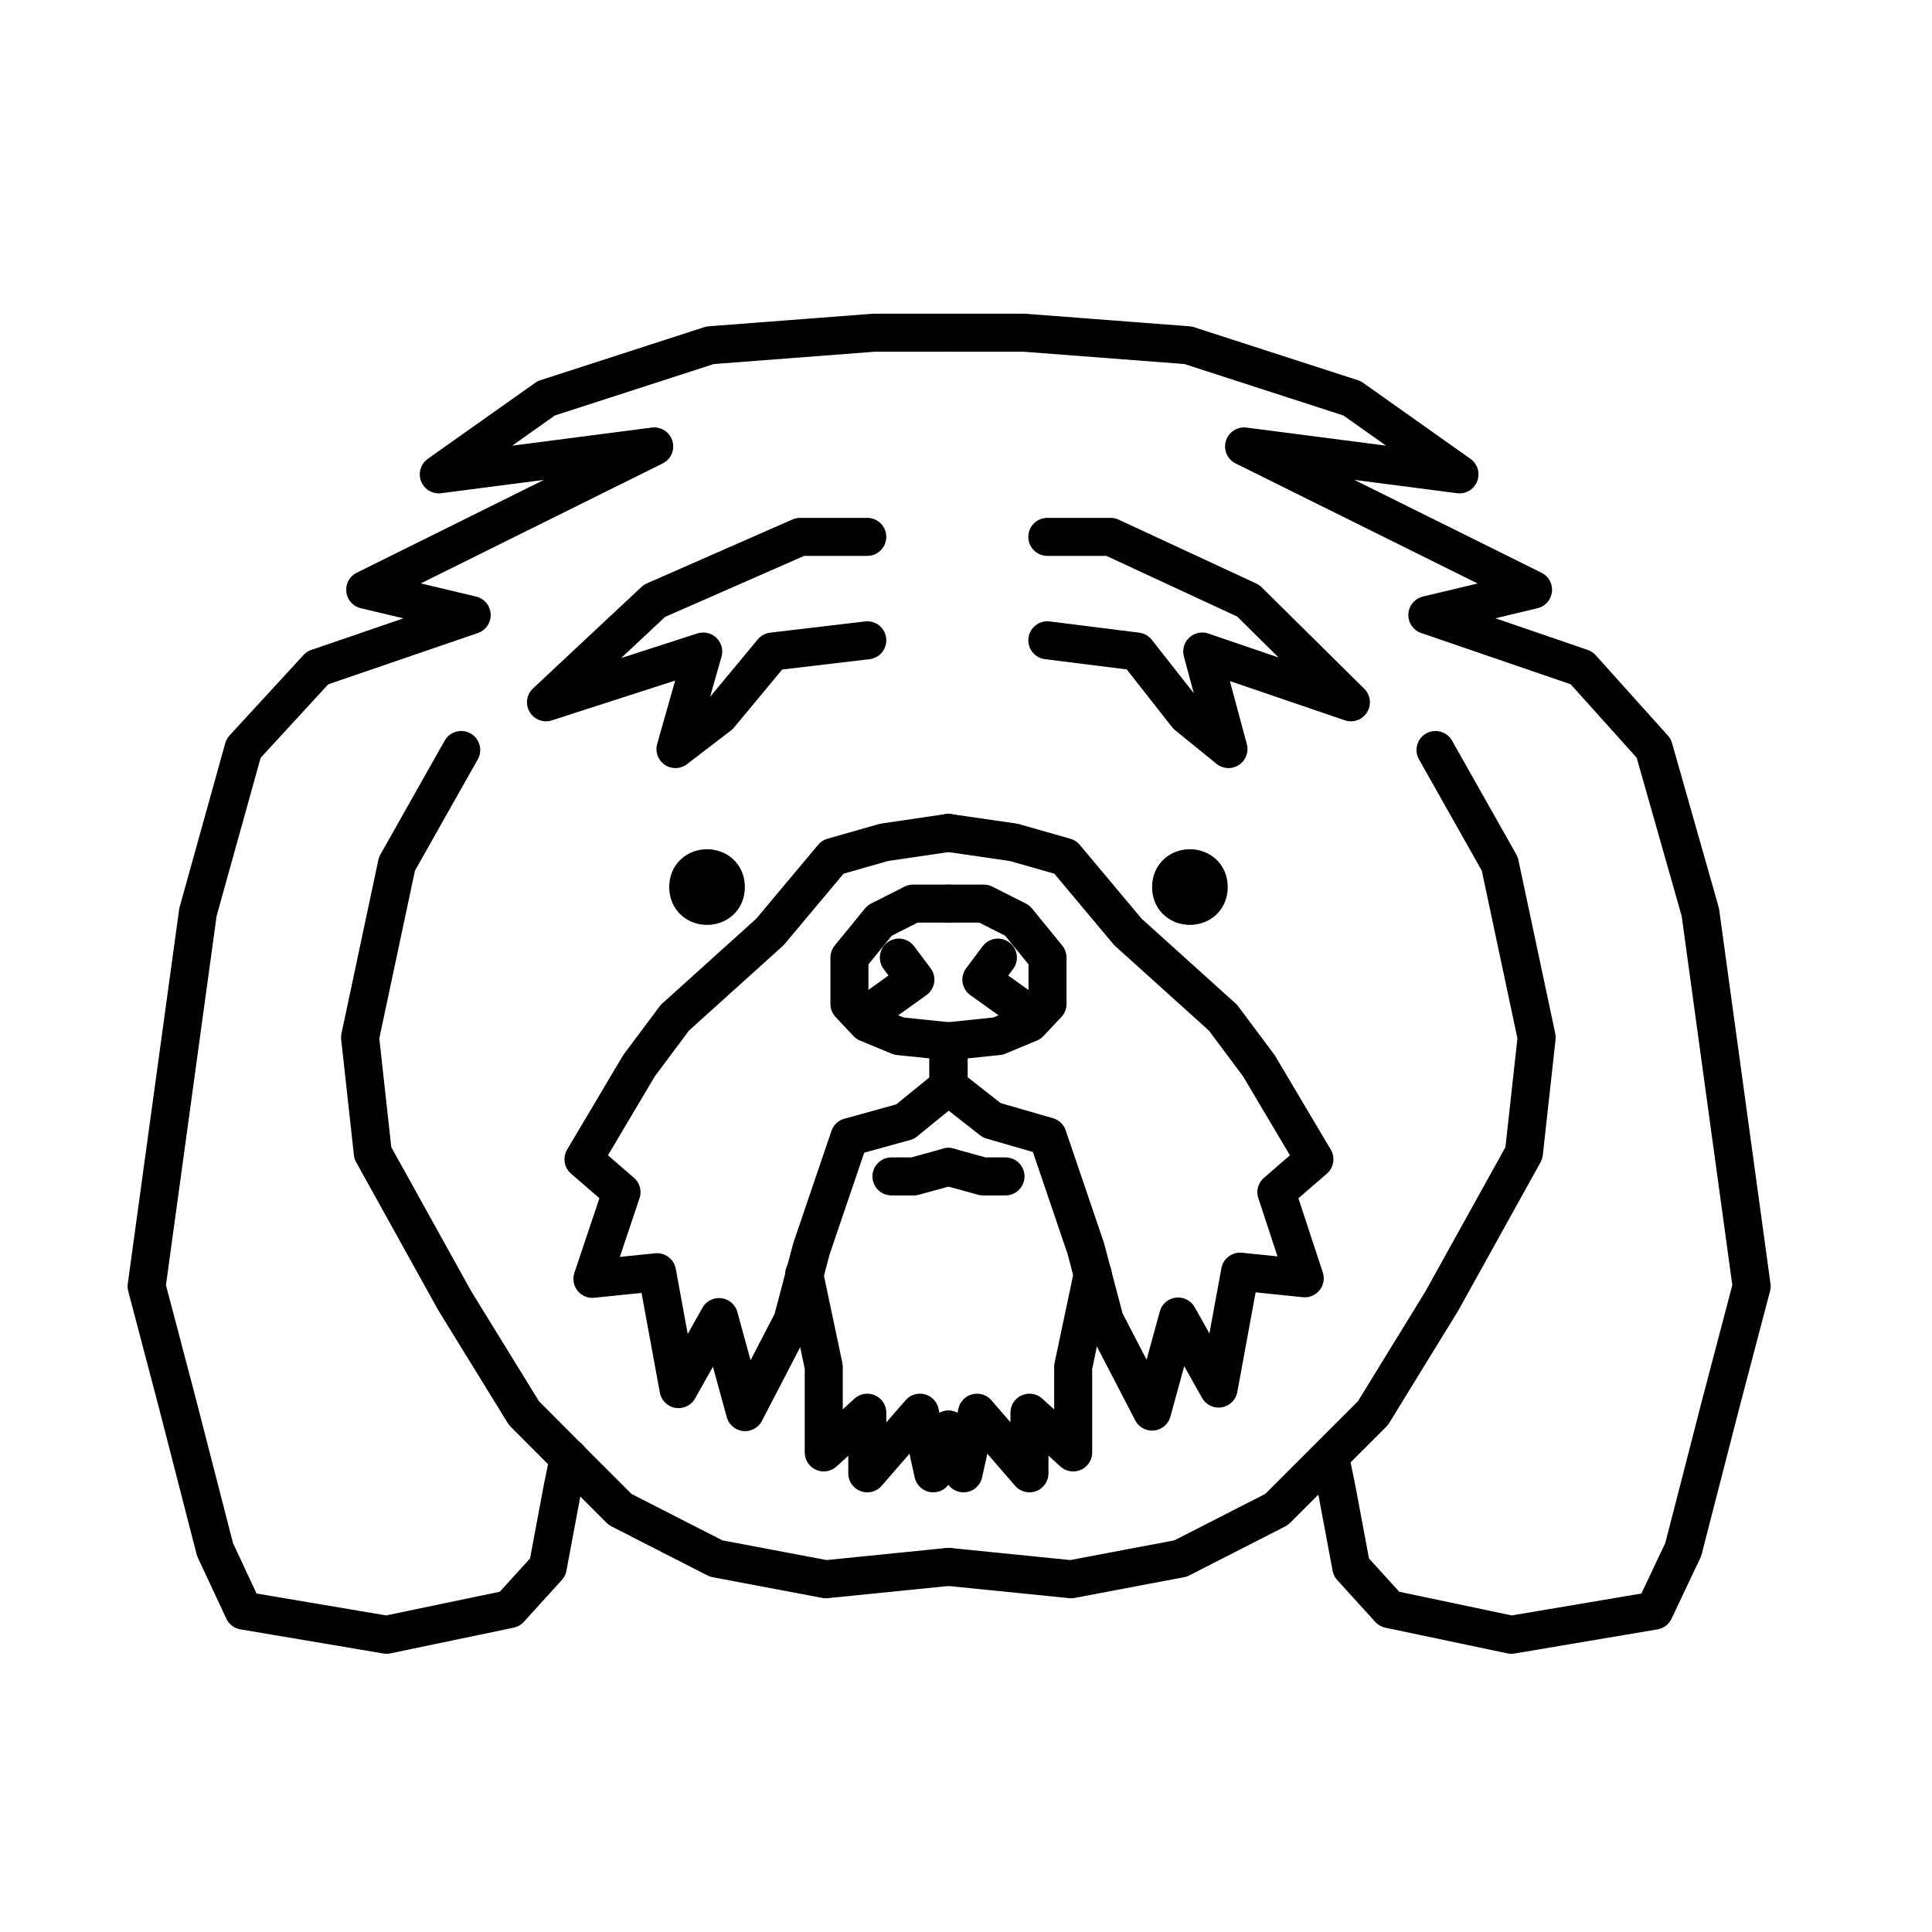
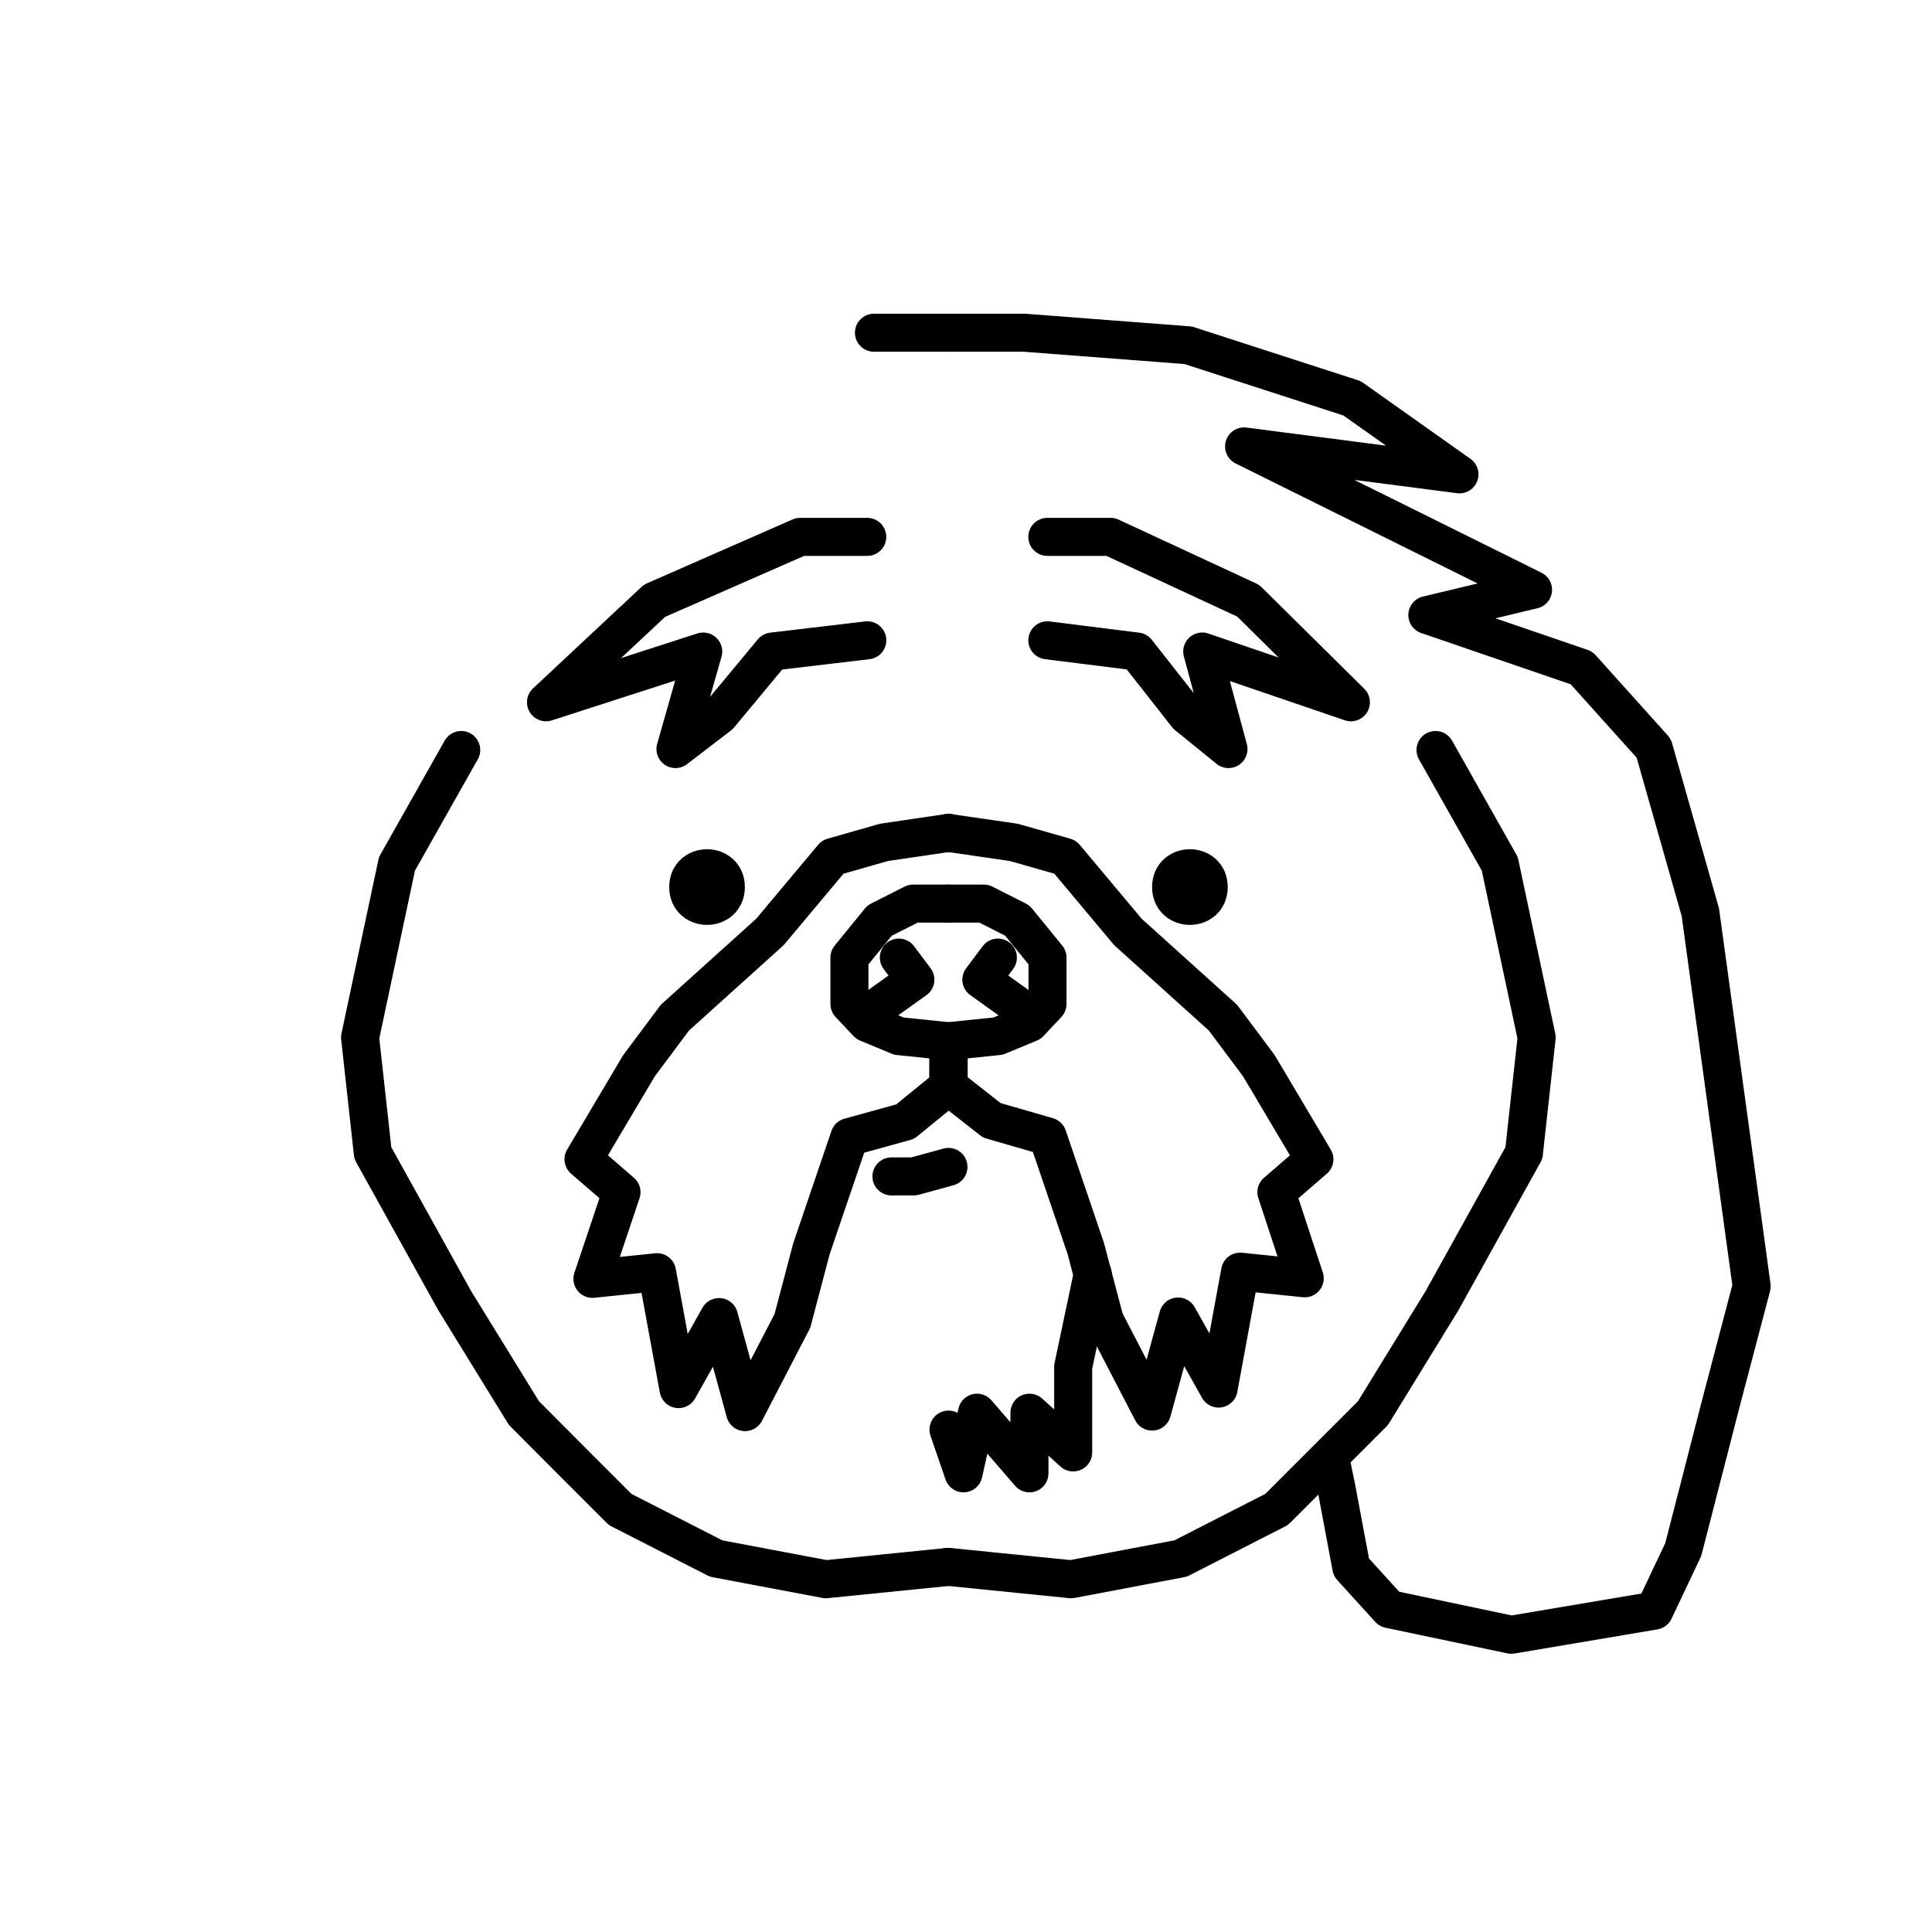
<svg xmlns="http://www.w3.org/2000/svg" width="800px" height="800px" version="1.1" viewBox="144 144 512 512">
  <g fill="none" stroke="#000000" stroke-linecap="round" stroke-linejoin="round" stroke-width="2">
-     <path transform="matrix(5.038 0 0 5.038 148.09 148.09)" d="m49.08 16.69h-3.92l-8.62 0.66-8.62 2.79-5.65 4 11.331-1.469-15.201 7.539 5.6 1.331-8.11 2.78-3.89 4.229-2.4 8.62-2.7 19.68 1.6 6.08 2 7.77 1.5 3.21 7.52 1.27 6.48-1.35 2-2.2 0.79-4.22 0.32-1.54" />
+     <path transform="matrix(5.038 0 0 5.038 148.09 148.09)" d="m49.08 16.69h-3.92" />
    <path transform="matrix(5.038 0 0 5.038 148.09 148.09)" d="m23.45 38.64-3.381 5.99-1.94 9.13 0.67 6.08 4.31 7.77 3.64 5.91 2.78 2.79 2.28 2.28 5.05 2.58 5.77 1.09 6.45-0.65" />
    <path transform="matrix(5.038 0 0 5.038 148.09 148.09)" d="m44.81 32.87-4.99 0.59-2.79 3.36-2.311 1.77 1.46-5.13-8.27 2.67 5.71-5.341 7.66-3.36h3.53" />
    <path transform="matrix(5.038 0 0 5.038 148.09 148.09)" d="m49.08 46.72h-1.86l-1.76 0.89-1.59 1.95v2.44l0.94 1 1.66 0.69 2.6 0.27v2.38l-2.269 1.85-2.93 0.809-2 5.88-1 3.79-2.49 4.8-1.37-5-2.13 3.79-1.13-6.15-3.4 0.35 1.53-4.56-2-1.73 2.92-4.92 1.89-2.53 5-4.51 3.3-3.94 2.7-0.77 3.391-0.499" />
    <path transform="matrix(5.038 0 0 5.038 148.09 148.09)" d="m46.47 49.56 0.87 1.16-2.53 1.81" />
    <path transform="matrix(5.038 0 0 5.038 148.09 148.09)" d="m49.08 60.57-1.82 0.5h-1.18" />
    <path transform="matrix(5.038 0 0 5.038 148.09 148.09)" d="m37.37 45.85c0 1.32-1.98 1.32-1.98 0 0-1.32 1.98-1.32 1.98 0" />
-     <path transform="matrix(5.038 0 0 5.038 148.09 148.09)" d="m41.49 66.21 1.03 4.879v4.5l2.29-2.09v3.19l2.769-3.19 0.7 3.19 0.8-2.3" />
    <path transform="matrix(5.038 0 0 5.038 148.09 148.09)" d="m74.7 38.64 3.38 5.99 1.94 9.13-0.67 6.08-4.31 7.77-3.63 5.91-5.07 5.07-5.05 2.58-5.76 1.09-6.45-0.65" />
    <path transform="matrix(5.038 0 0 5.038 148.09 148.09)" d="m54.28 32.87 4.709 0.59 2.64 3.36 2.18 1.77-1.38-5.13 7.82 2.67-5.4-5.341-7.239-3.36h-3.33" />
    <path transform="matrix(5.038 0 0 5.038 148.09 148.09)" d="m49.08 46.72h1.86l1.76 0.89 1.59 1.95v2.44l-0.94 1-1.66 0.69-2.6 0.27v2.38l2.27 1.78 2.94 0.85 2 5.88 1 3.79 2.49 4.8 1.37-5 2.13 3.79 1.13-6.15 3.4 0.35-1.491-4.53 2-1.73-2.92-4.92-1.89-2.53-5-4.51-3.3-3.94-2.7-0.77-3.44-0.5" />
    <path transform="matrix(5.038 0 0 5.038 148.09 148.09)" d="m51.68 49.56-0.87 1.16 2.53 1.81" />
-     <path transform="matrix(5.038 0 0 5.038 148.09 148.09)" d="m49.08 60.57 1.82 0.5h1.18" />
    <path transform="matrix(5.038 0 0 5.038 148.09 148.09)" d="m62.77 45.85c0 1.32-1.98 1.32-1.98 0 0-1.32 1.98-1.32 1.98 0" />
    <path transform="matrix(5.038 0 0 5.038 148.09 148.09)" d="m56.67 66.21-1.03 4.879v4.5l-2.3-2.09v3.19l-2.759-3.19-0.71 3.19-0.79-2.3" />
    <path transform="matrix(5.038 0 0 5.038 148.09 148.09)" d="m49.15 16.69h3.92l8.62 0.66 8.62 2.79 5.65 4-11.33-1.469 15.2 7.54-5.56 1.33 8.11 2.78 3.8 4.23 2.45 8.62 2.7 19.68-1.6 6.08-2 7.77-1.52 3.21-7.52 1.27-6.42-1.35-2-2.2-0.79-4.22-0.32-1.54" />
  </g>
</svg>